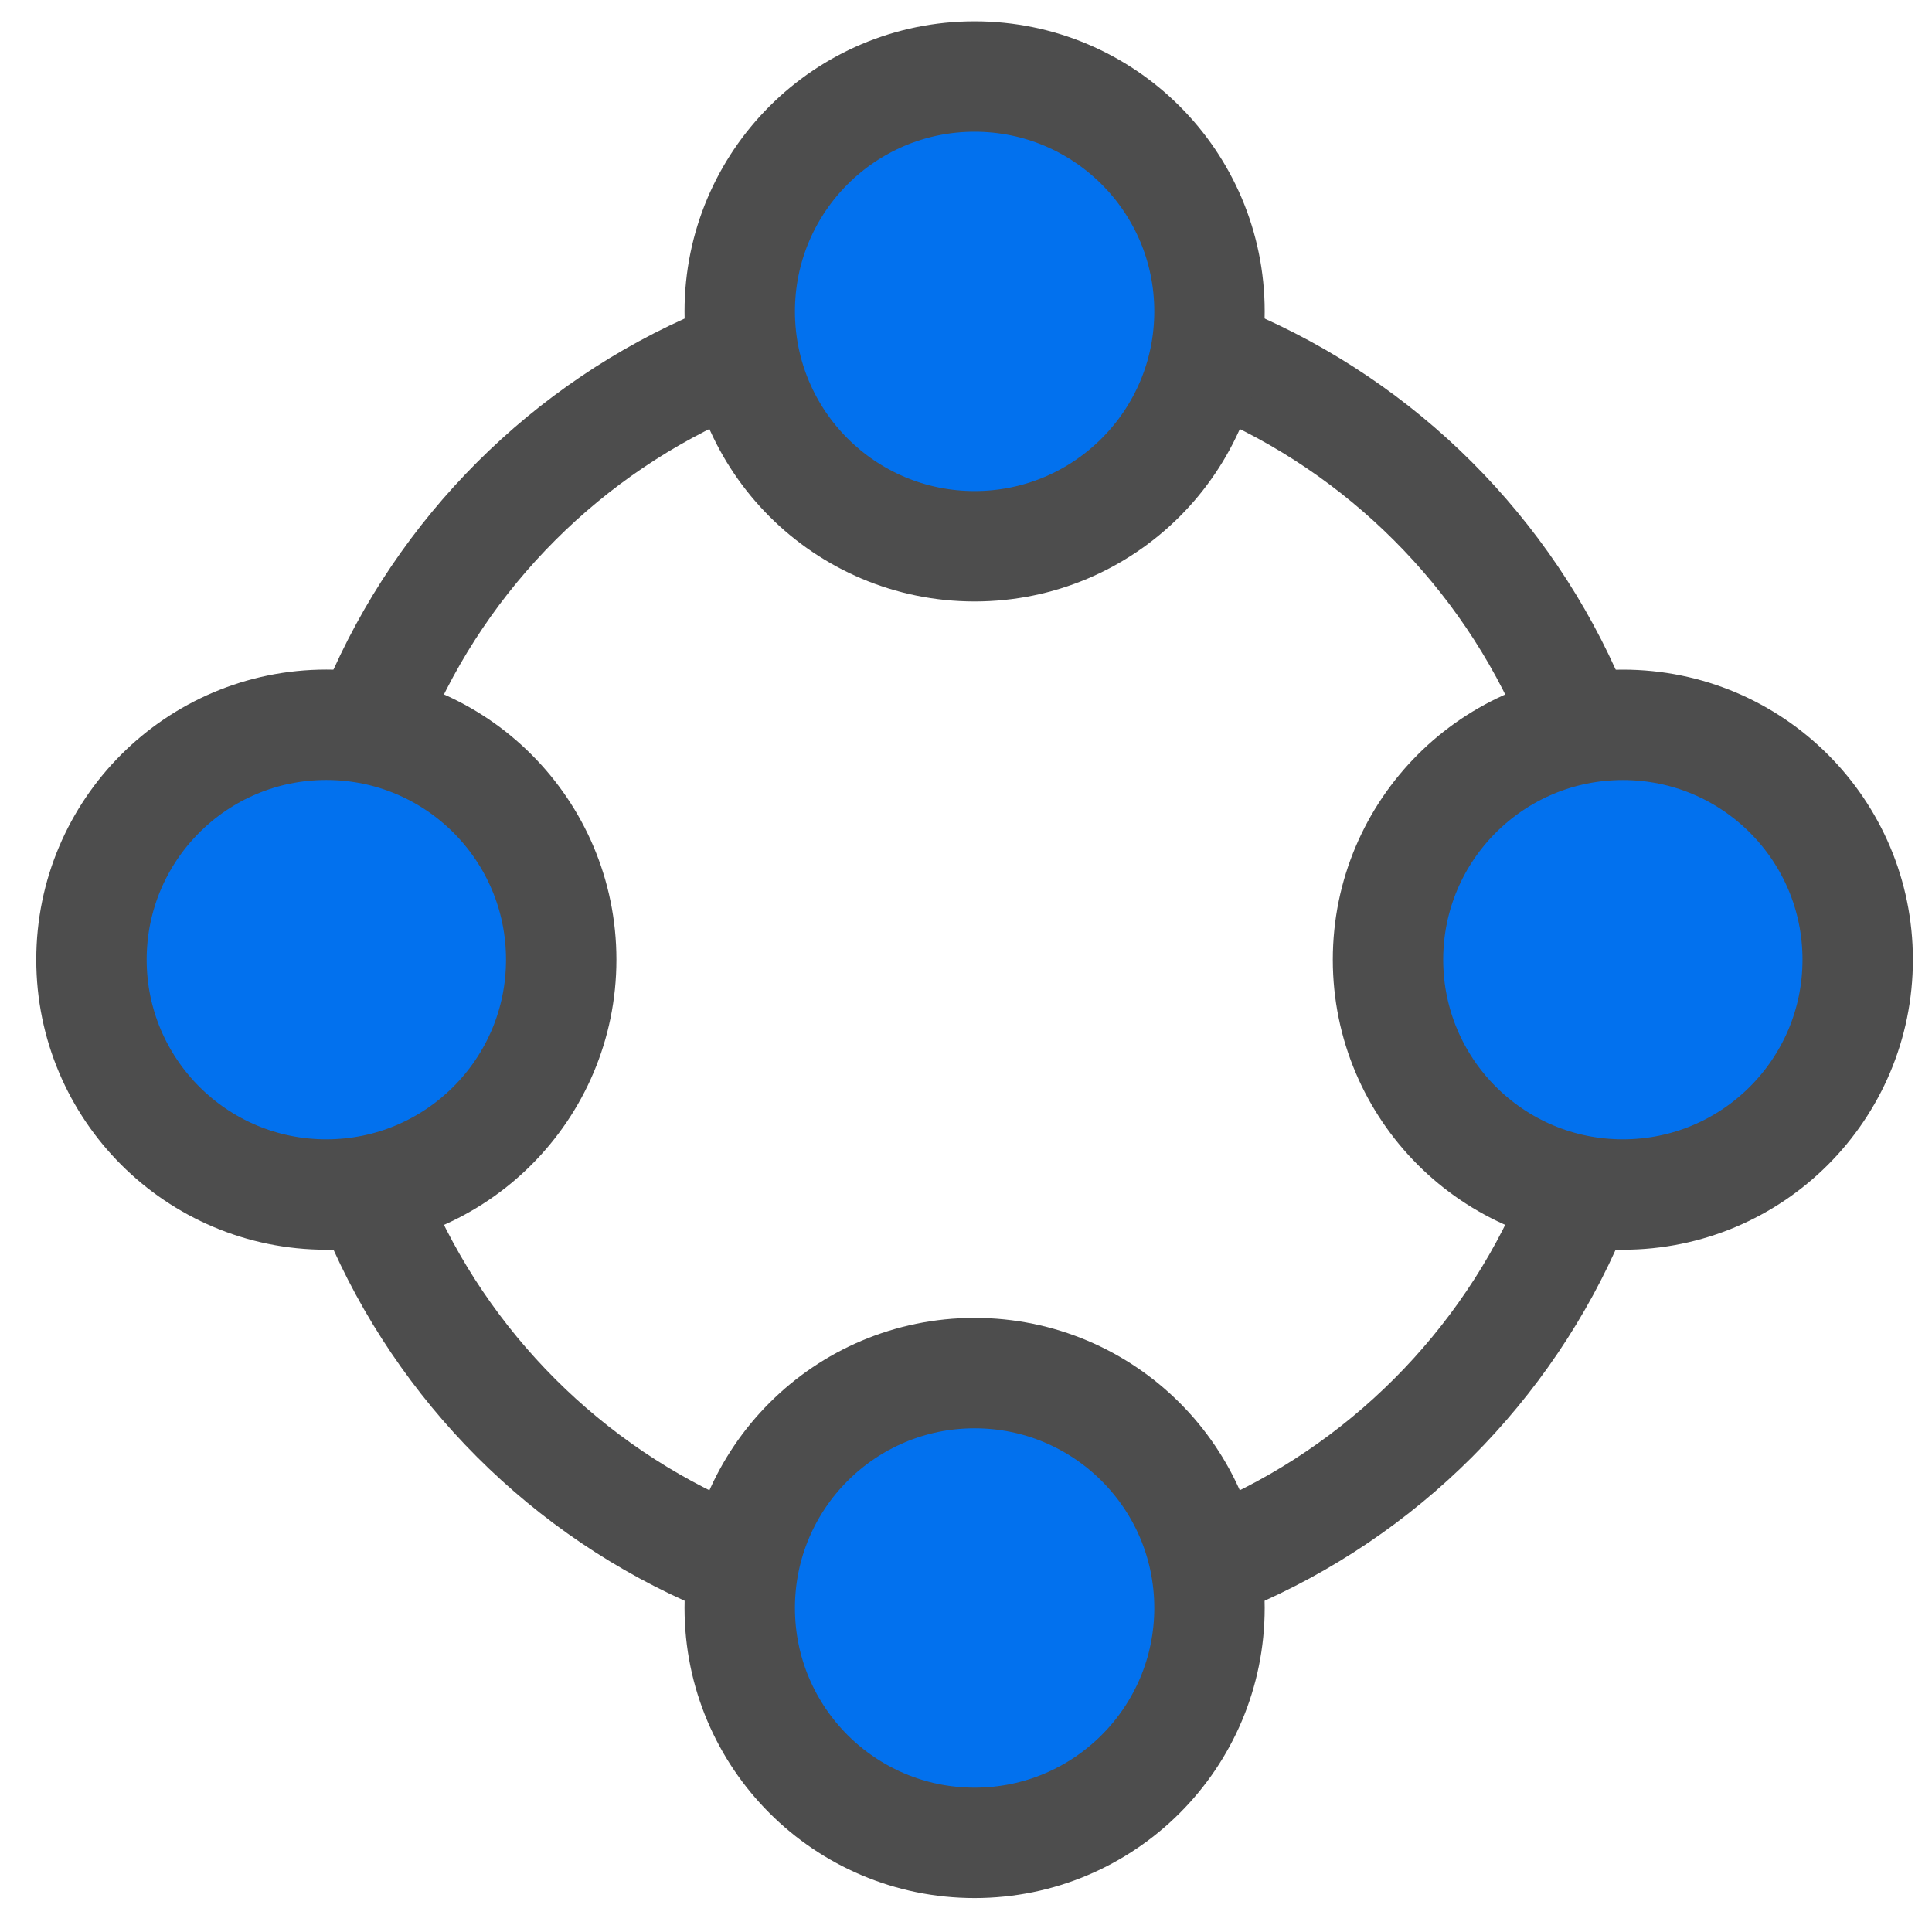
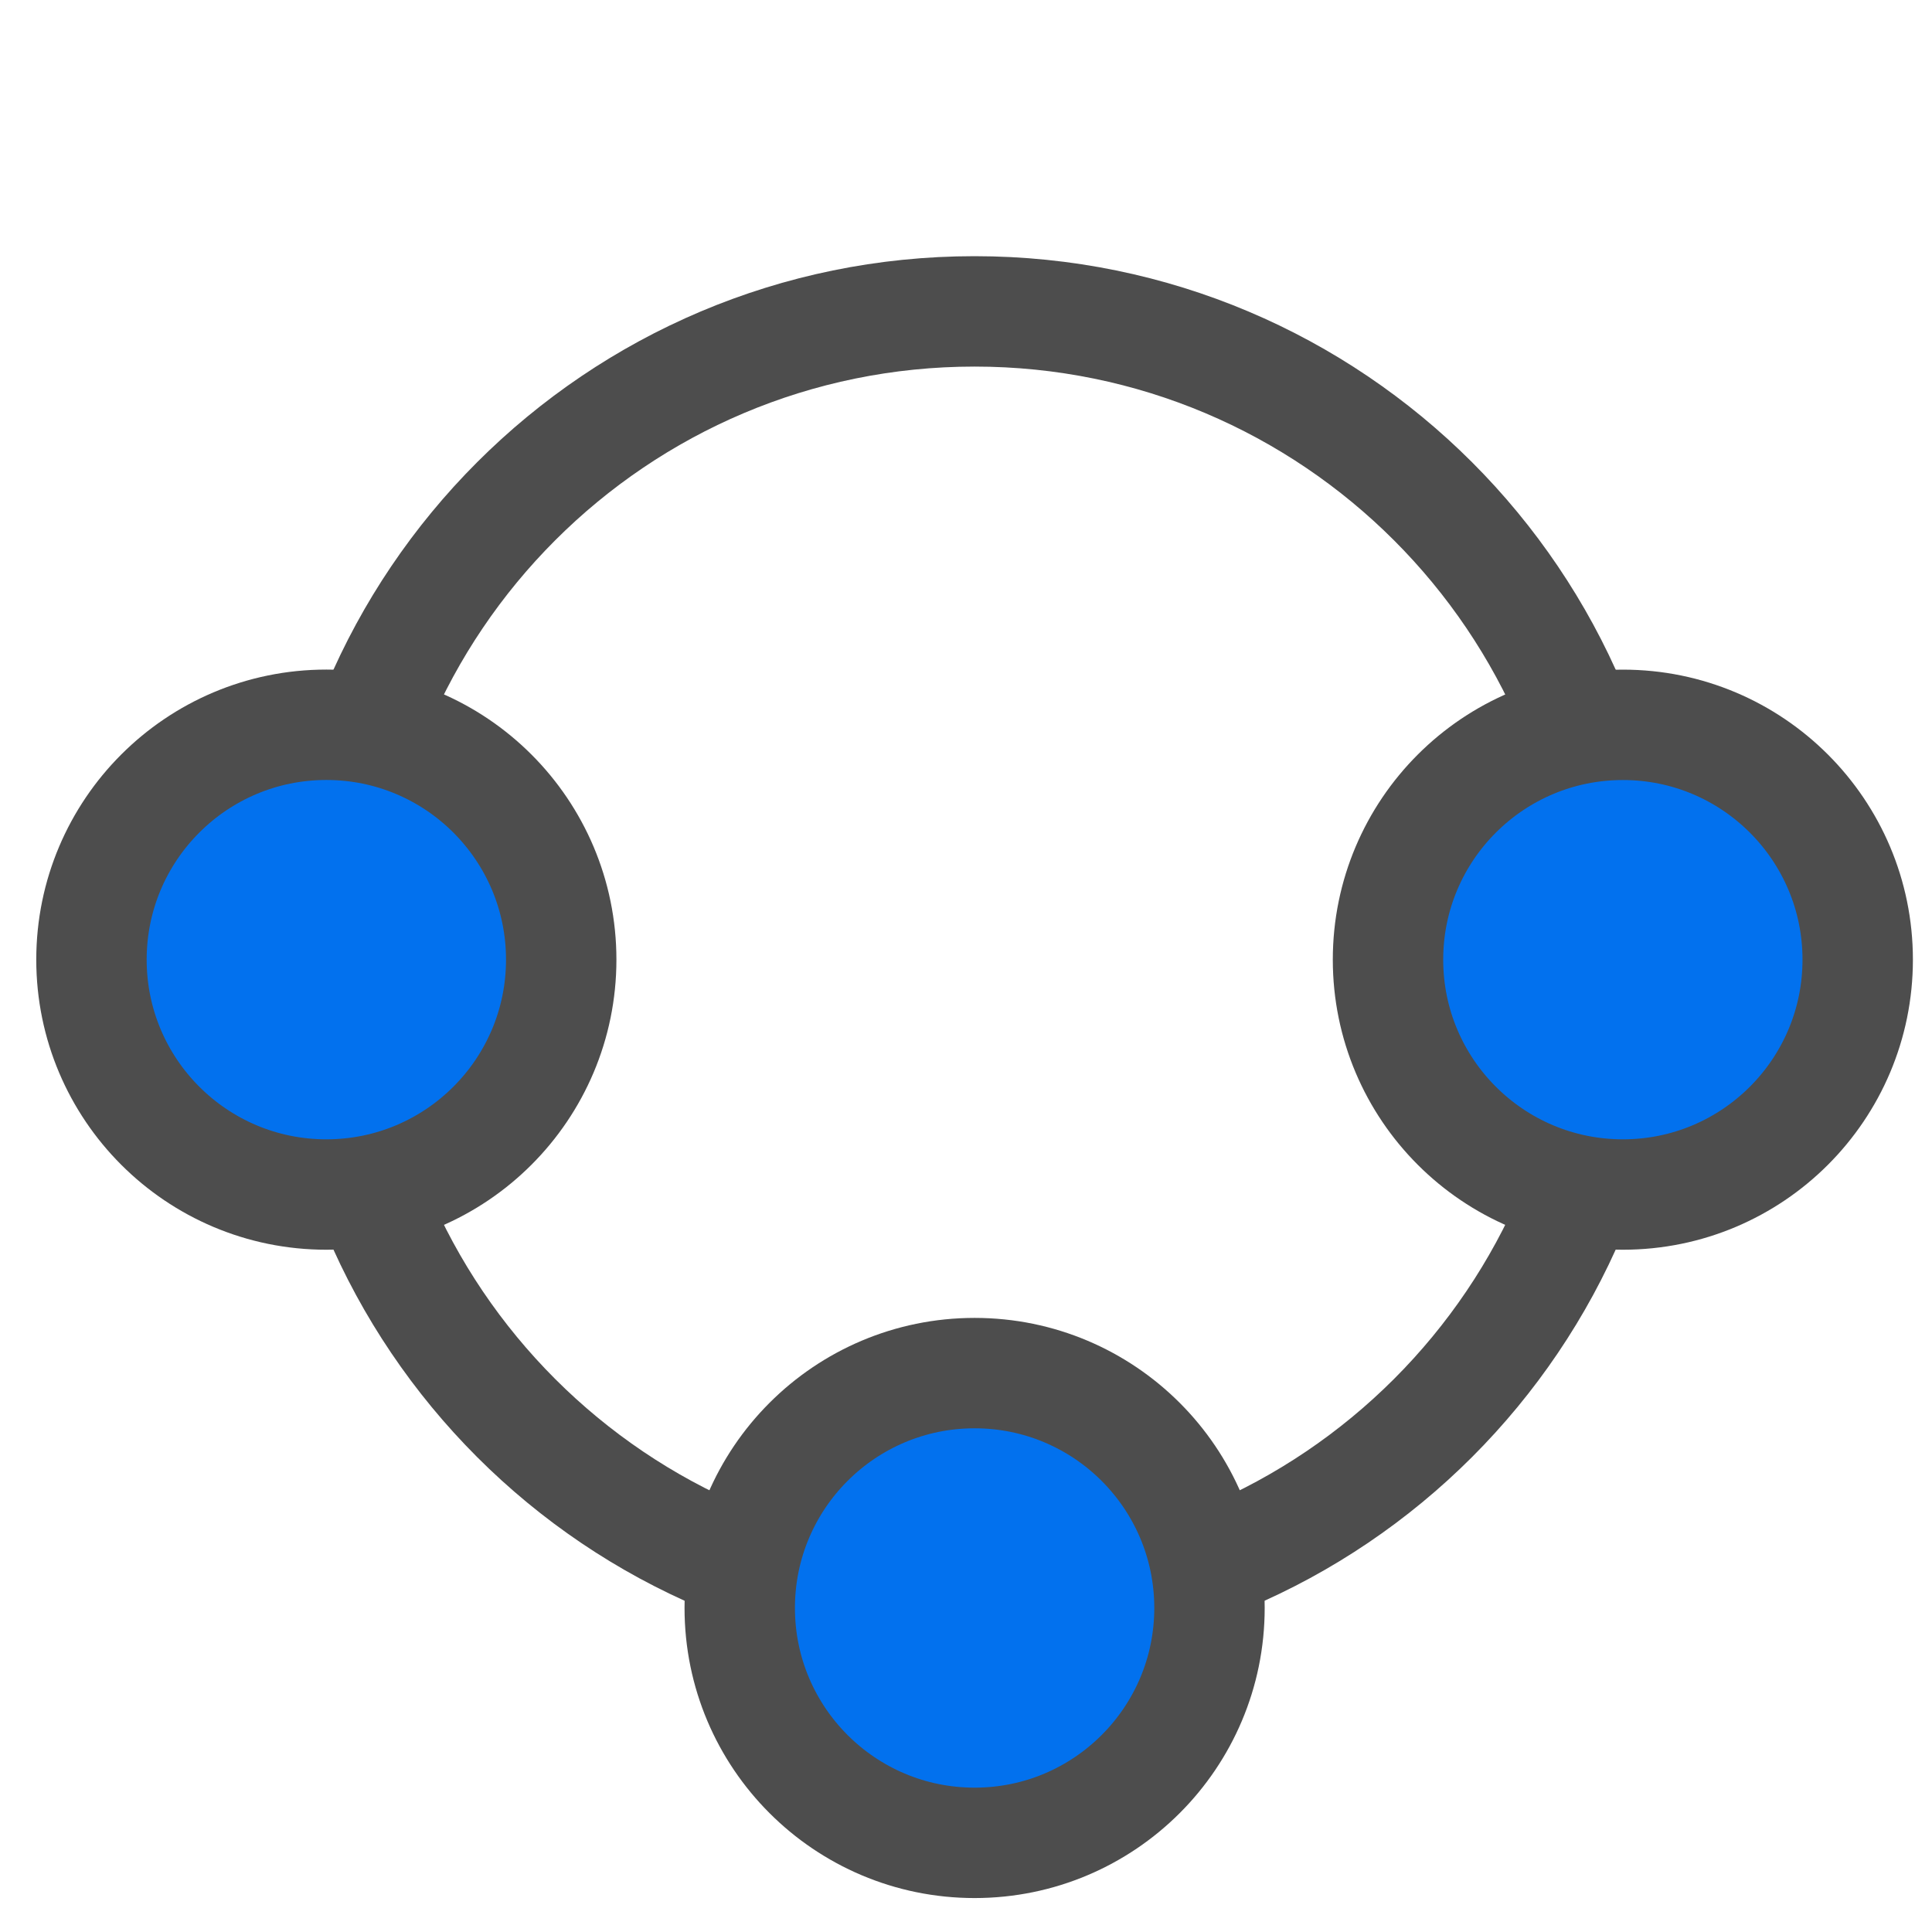
<svg xmlns="http://www.w3.org/2000/svg" width="35" height="35" viewBox="0 0 35 35" fill="none">
  <path d="M29.4 17.385C29.4 23.871 24.142 29.129 17.655 29.129C11.169 29.129 5.911 23.871 5.911 17.385C5.911 10.899 11.169 5.641 17.655 5.641C24.142 5.641 29.4 10.899 29.4 17.385Z" stroke="#4D4D4D" stroke-width="2" />
-   <circle cx="17.656" cy="5.641" r="4.255" fill="#0271EE" stroke="#4D4D4D" stroke-width="2" />
  <circle cx="17.656" cy="29.13" r="4.255" fill="#0271EE" stroke="#4D4D4D" stroke-width="2" />
  <circle cx="5.912" cy="17.385" r="4.255" fill="#0271EE" stroke="#4D4D4D" stroke-width="2" />
  <path d="M33.654 17.385C33.654 19.735 31.75 21.64 29.4 21.64C27.05 21.64 25.145 19.735 25.145 17.385C25.145 15.036 27.05 13.131 29.4 13.131C31.75 13.131 33.654 15.036 33.654 17.385Z" fill="#0271EE" stroke="#4D4D4D" stroke-width="2" />
</svg>